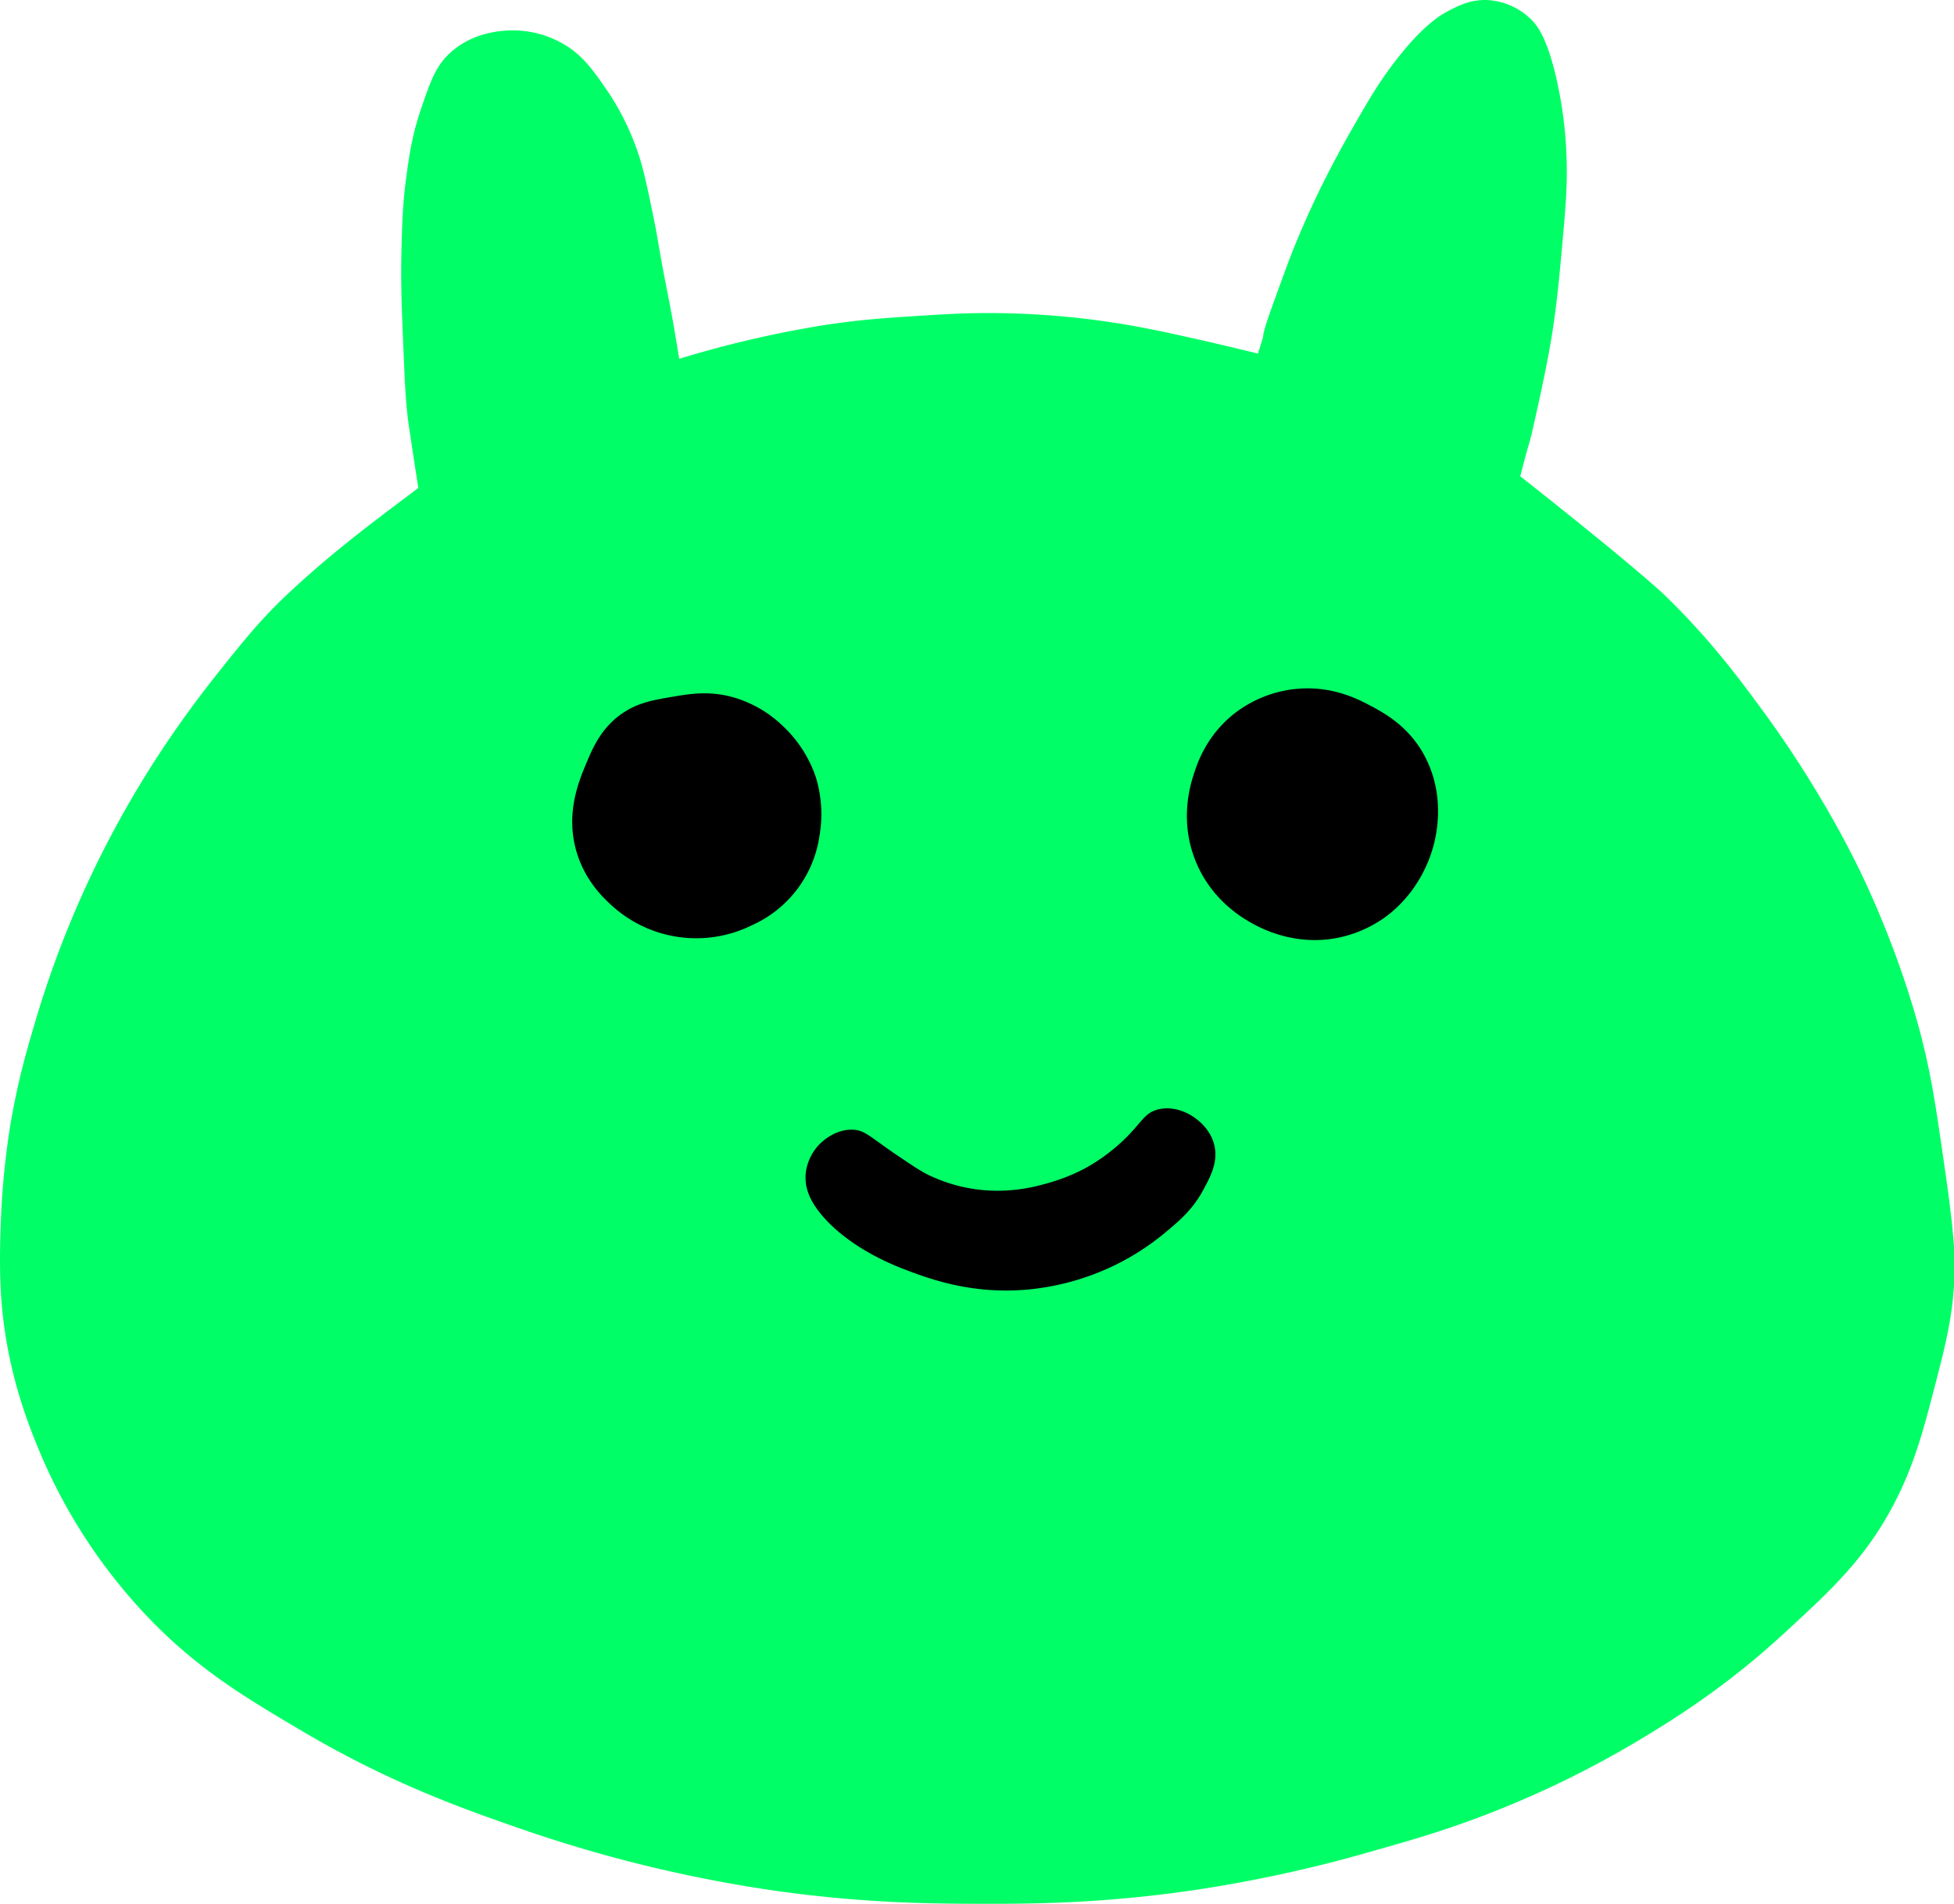
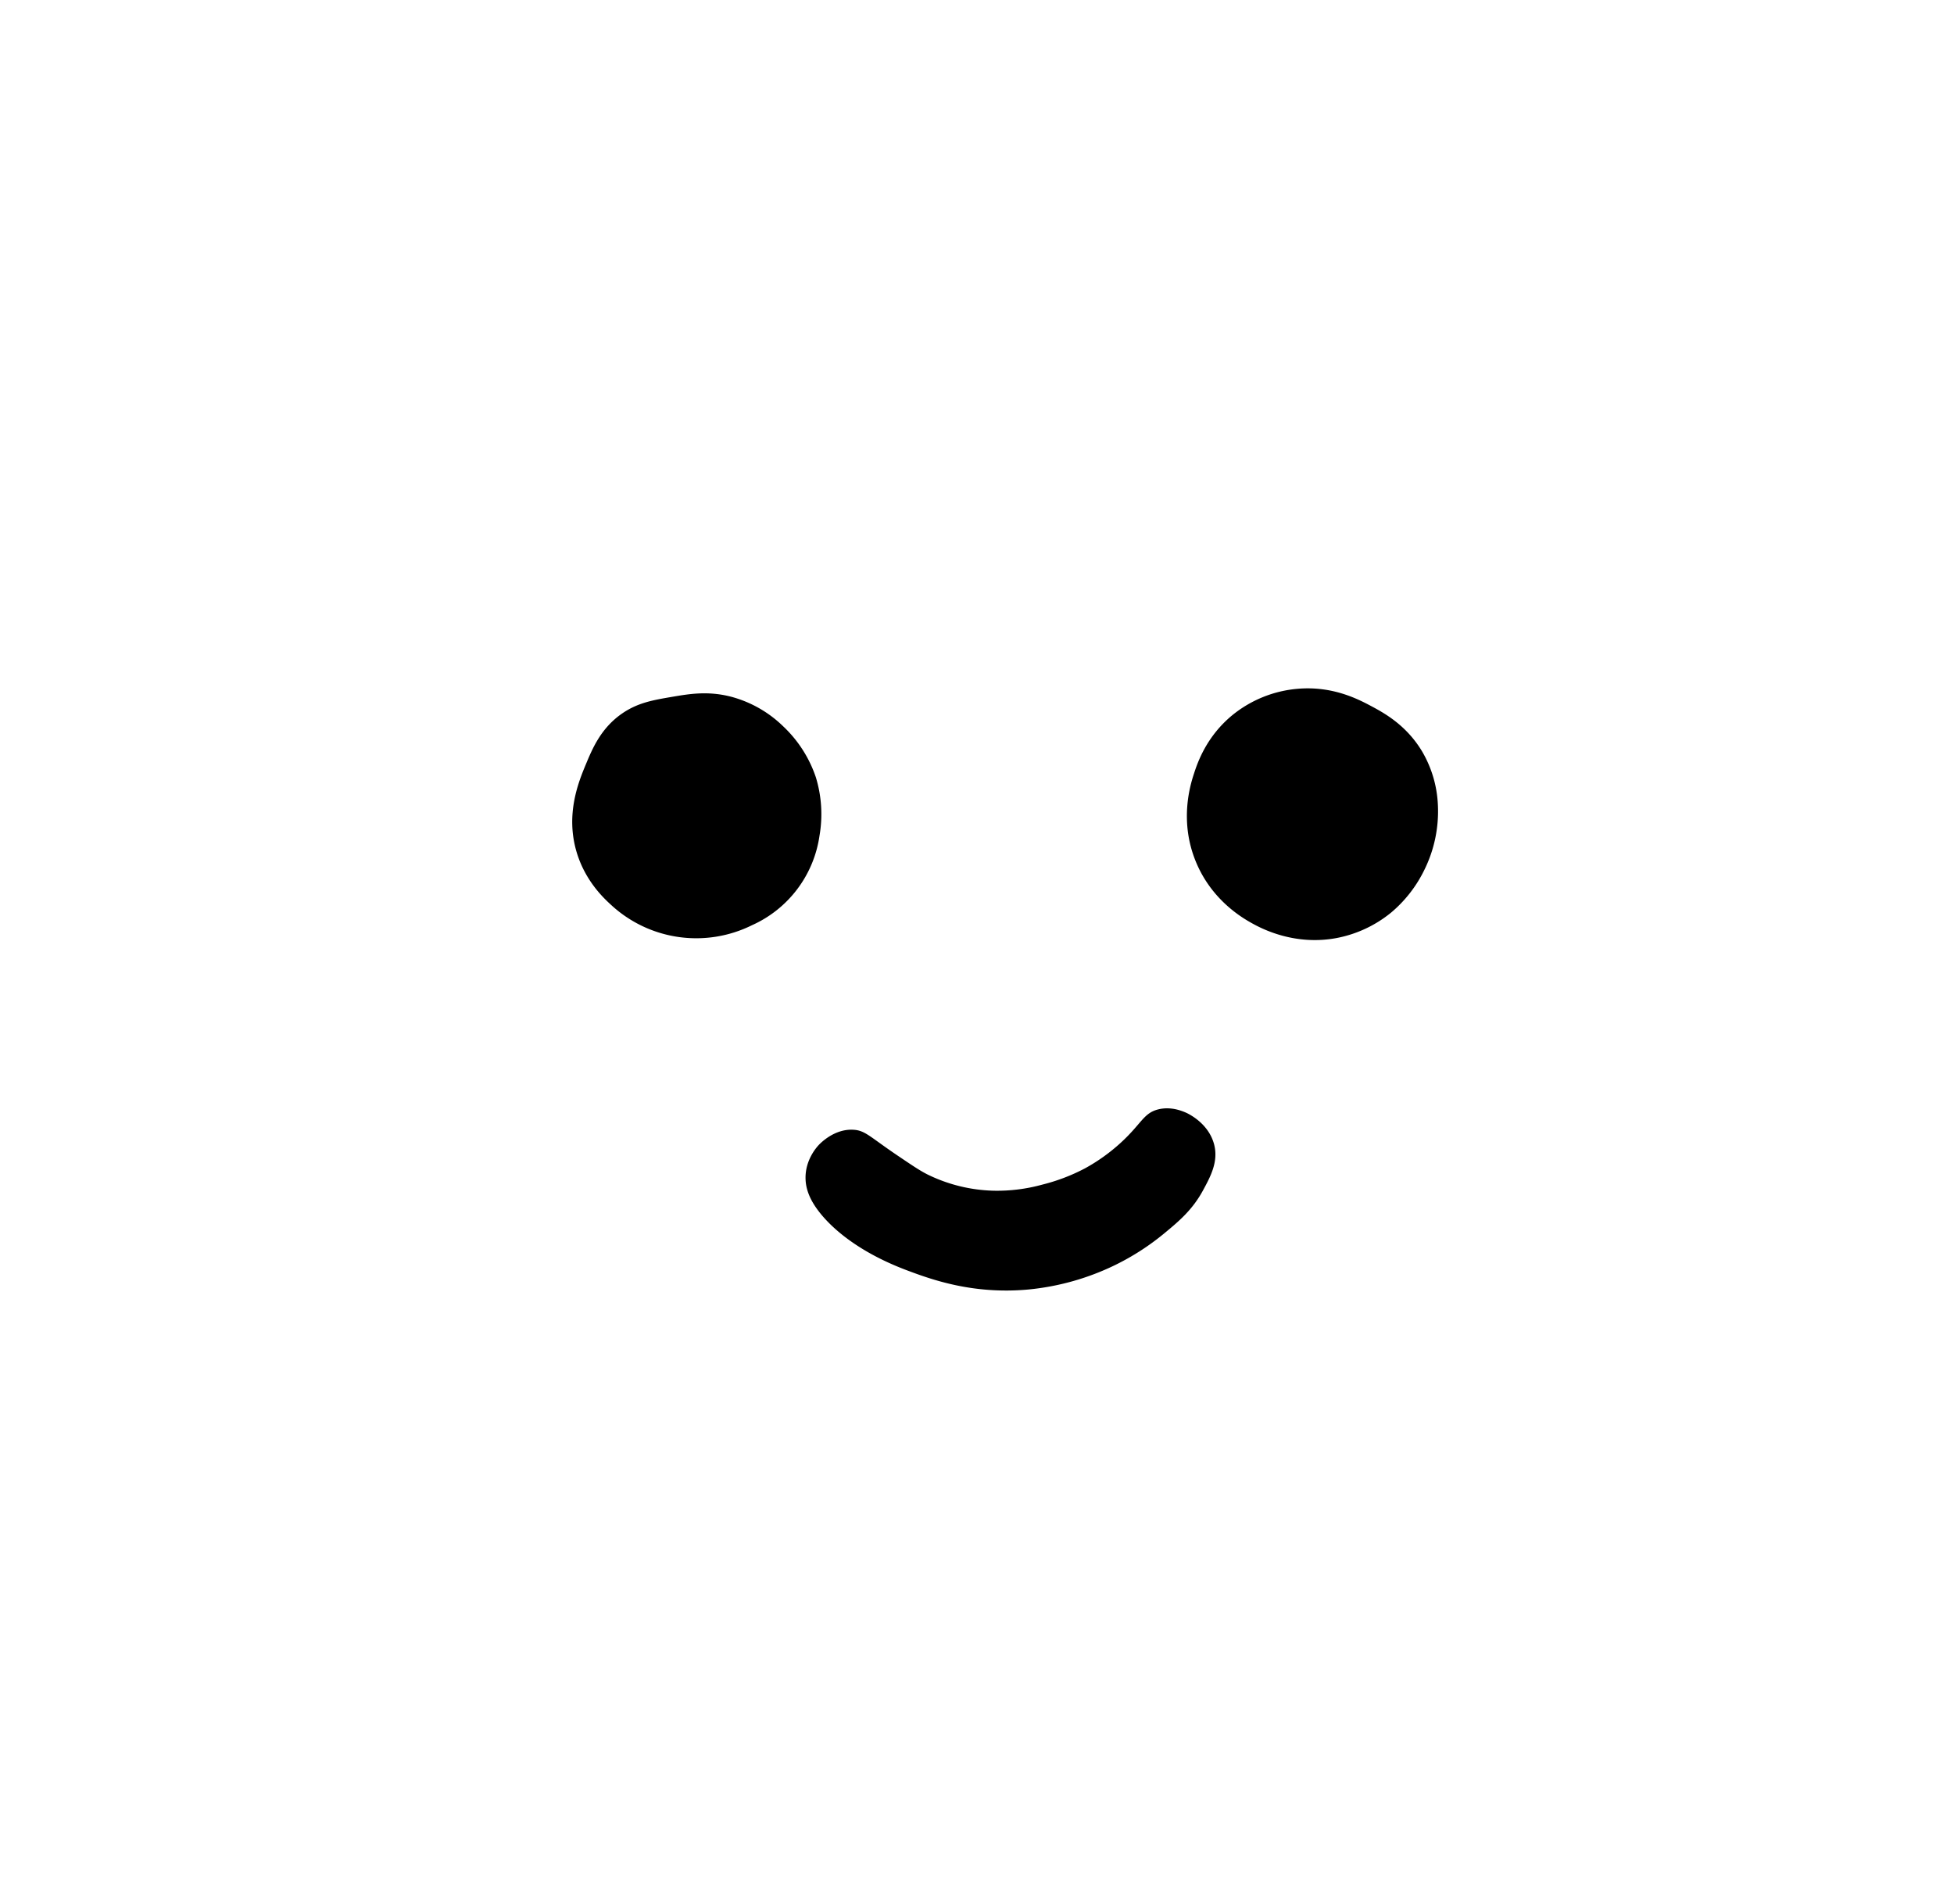
<svg xmlns="http://www.w3.org/2000/svg" t="1638005248925" class="icon" viewBox="0 0 1051 1024" version="1.1" p-id="1207" width="205.273" height="200">
  <defs>
    <style type="text/css" />
  </defs>
-   <path d="M0.887 700.899c3.095 37.573 14.544 65.717 20.258 79.518a293.014 293.014 0 0 0 53.012 83.585c28.963 32.04 56.803 48.469 88.69 67.279 47.116 27.811 86.556 41.716 116.196 51.993a739.492 739.492 0 0 0 137.616 33.64c48.002 6.8 84.842 7.019 110.091 7.077 27.354 0.057 67.822 0 120.291-8.096a735.587 735.587 0 0 0 91.747-20.391c21.906-6.172 45.516-12.896 75.432-25.477a530.434 530.434 0 0 0 68.356-34.659c16.61-10.029 44.859-27.277 76.451-56.326 25.773-23.696 43.878-40.335 59.146-69.146 11.496-21.677 16.486-40.954 23.325-67.479 5.115-19.791 9.229-36.106 9.867-58.307 0.171-5.953 0.229-16.906-4.867-52.488-4.819-33.697-7.238-50.545-12.496-71.641-2.01-8.048-10.686-41.907-29.935-83.813-4.438-9.667-22.858-48.964-56.555-94.776-12.696-17.258-27.906-37.716-51.974-61.146 0 0-14.801-14.401-77.823-64.06 0 0 2.657-10.62 4.867-18.096 1.114-3.753 2.362-9.448 4.857-20.839 0.857-3.876 3.533-16.086 5.562-27.106 3.81-20.572 5.324-37.021 6.953-54.888 1.905-21.058 2.857-31.582 2.781-43.812a224.934 224.934 0 0 0-5.6-49.231c-5.276-22.963-10.753-29.268-14.563-32.697A36.316 36.316 0 0 0 800.334 0.048c-9.191-0.476-16.001 3.029-21.572 5.972-4.562 2.429-14.667 8.477-30.573 29.878-7.743 10.448-12.286 18.391-20.144 32.03-11.372 19.753-18.582 34.906-20.153 38.221-9.134 19.201-14.848 34.468-16.677 39.554-7.886 21.496-11.829 32.249-11.81 35.44 0 0.248-2.781 9.029-2.781 9.029s-20.725-5.095-35.44-8.334c-13.172-2.943-26.249-5.848-42.383-8.343a446.03 446.03 0 0 0-52.117-4.857c-21.63-0.752-37.554 0.267-54.888 1.391-15.144 0.952-29.839 1.972-48.64 4.857a581.589 581.589 0 0 0-77.823 18.096s-1.752-10.677-2.781-16.677c-1.591-9.267-2.857-15.325-4.172-22.23-4.762-24.239-4.038-23.439-6.943-37.526-4.01-19.449-6.019-29.173-10.429-40.297a138.816 138.816 0 0 0-14.591-27.801c-7.724-11.153-13.591-19.62-25.011-25.715a54.488 54.488 0 0 0-29.878-6.238c-4.6 0.381-17.496 1.619-28.487 11.124-8.572 7.381-11.429 15.858-16.677 31.268-4.6 13.477-6.172 24.249-7.619 34.735-2.114 15.01-2.429 26.22-2.781 39.611-0.457 17.963 0.076 31.22 0.695 46.555 0.952 22.22 1.248 33.335 2.781 45.859 0 0 0.543 4.419 5.562 36.83-0.248 0.19-19.134 14.22-31.963 24.315-11.905 9.362-23.611 18.991-37.526 31.963-14.972 13.953-24.449 25.83-38.211 43.078-13.448 16.848-22.953 30.687-27.106 36.83a545.244 545.244 0 0 0-72.261 154.293c-3.972 13.448-8.734 30.23-12.543 53.136A433.201 433.201 0 0 0 0.392 658.602c-0.333 10.305-0.876 25.592 0.495 42.297z" fill="#00FF66" p-id="1208" />
  <path d="M315.083 411.191c3.562-8.572 8.162-19.62 19.649-27.506 8.353-5.715 16.458-7.115 26.525-8.839 9.524-1.629 19.725-3.372 32.382 0a63.527 63.527 0 0 1 27.506 15.715 66.994 66.994 0 0 1 17.677 27.506 67.908 67.908 0 0 1 1.962 31.43 62.451 62.451 0 0 1-36.325 48.145 67.47 67.47 0 0 1-75.642-10.81c-4.172-3.81-14.029-13.02-18.658-28.487-6.134-20.544 1.133-38.021 4.924-47.155zM662.832 384.666a64.232 64.232 0 0 1 35.364-14.21c18.515-1.533 32.116 5.476 39.297 9.305s19.049 10.353 27.506 24.554a62.022 62.022 0 0 1 8.391 28.487 71.032 71.032 0 0 1-7.41 35.364 69.889 69.889 0 0 1-17.696 22.639 65.803 65.803 0 0 1-29.478 13.753c-22.706 4.219-40.392-5.21-45.183-7.858-5.086-2.81-21.906-12.382-30.478-33.402-8.886-21.734-2.962-41.059-0.952-47.155 1.905-5.896 6.667-19.972 20.639-31.478zM437.879 647.954c5.791 9.229 20.563 24.296 50.098 35.364 13.086 4.905 35.24 12.943 64.841 10.286a136.197 136.197 0 0 0 47.145-13.267 133.397 133.397 0 0 0 26.239-16.944c7.915-6.534 15.096-12.582 20.763-22.953 4.143-7.619 8.572-15.744 6.01-25.144-3.21-11.648-14.515-16.61-15.296-16.934-2.076-0.876-8-3.353-14.763-1.648-7.924 2.01-8.905 7.724-20.22 18.039a98.652 98.652 0 0 1-19.125 13.667 102.014 102.014 0 0 1-22.953 8.743 91.376 91.376 0 0 1-26.23 3.276 85.442 85.442 0 0 1-35.525-8.743c-4.153-2.095-8.229-4.857-16.401-10.381-14.724-9.962-17.144-13.334-23.496-13.667-10.105-0.562-17.563 7.115-18.582 8.2s-7.305 7.943-7.105 18.029c0.057 3.057 0.705 7.905 4.6 14.077z" p-id="1209" />
</svg>